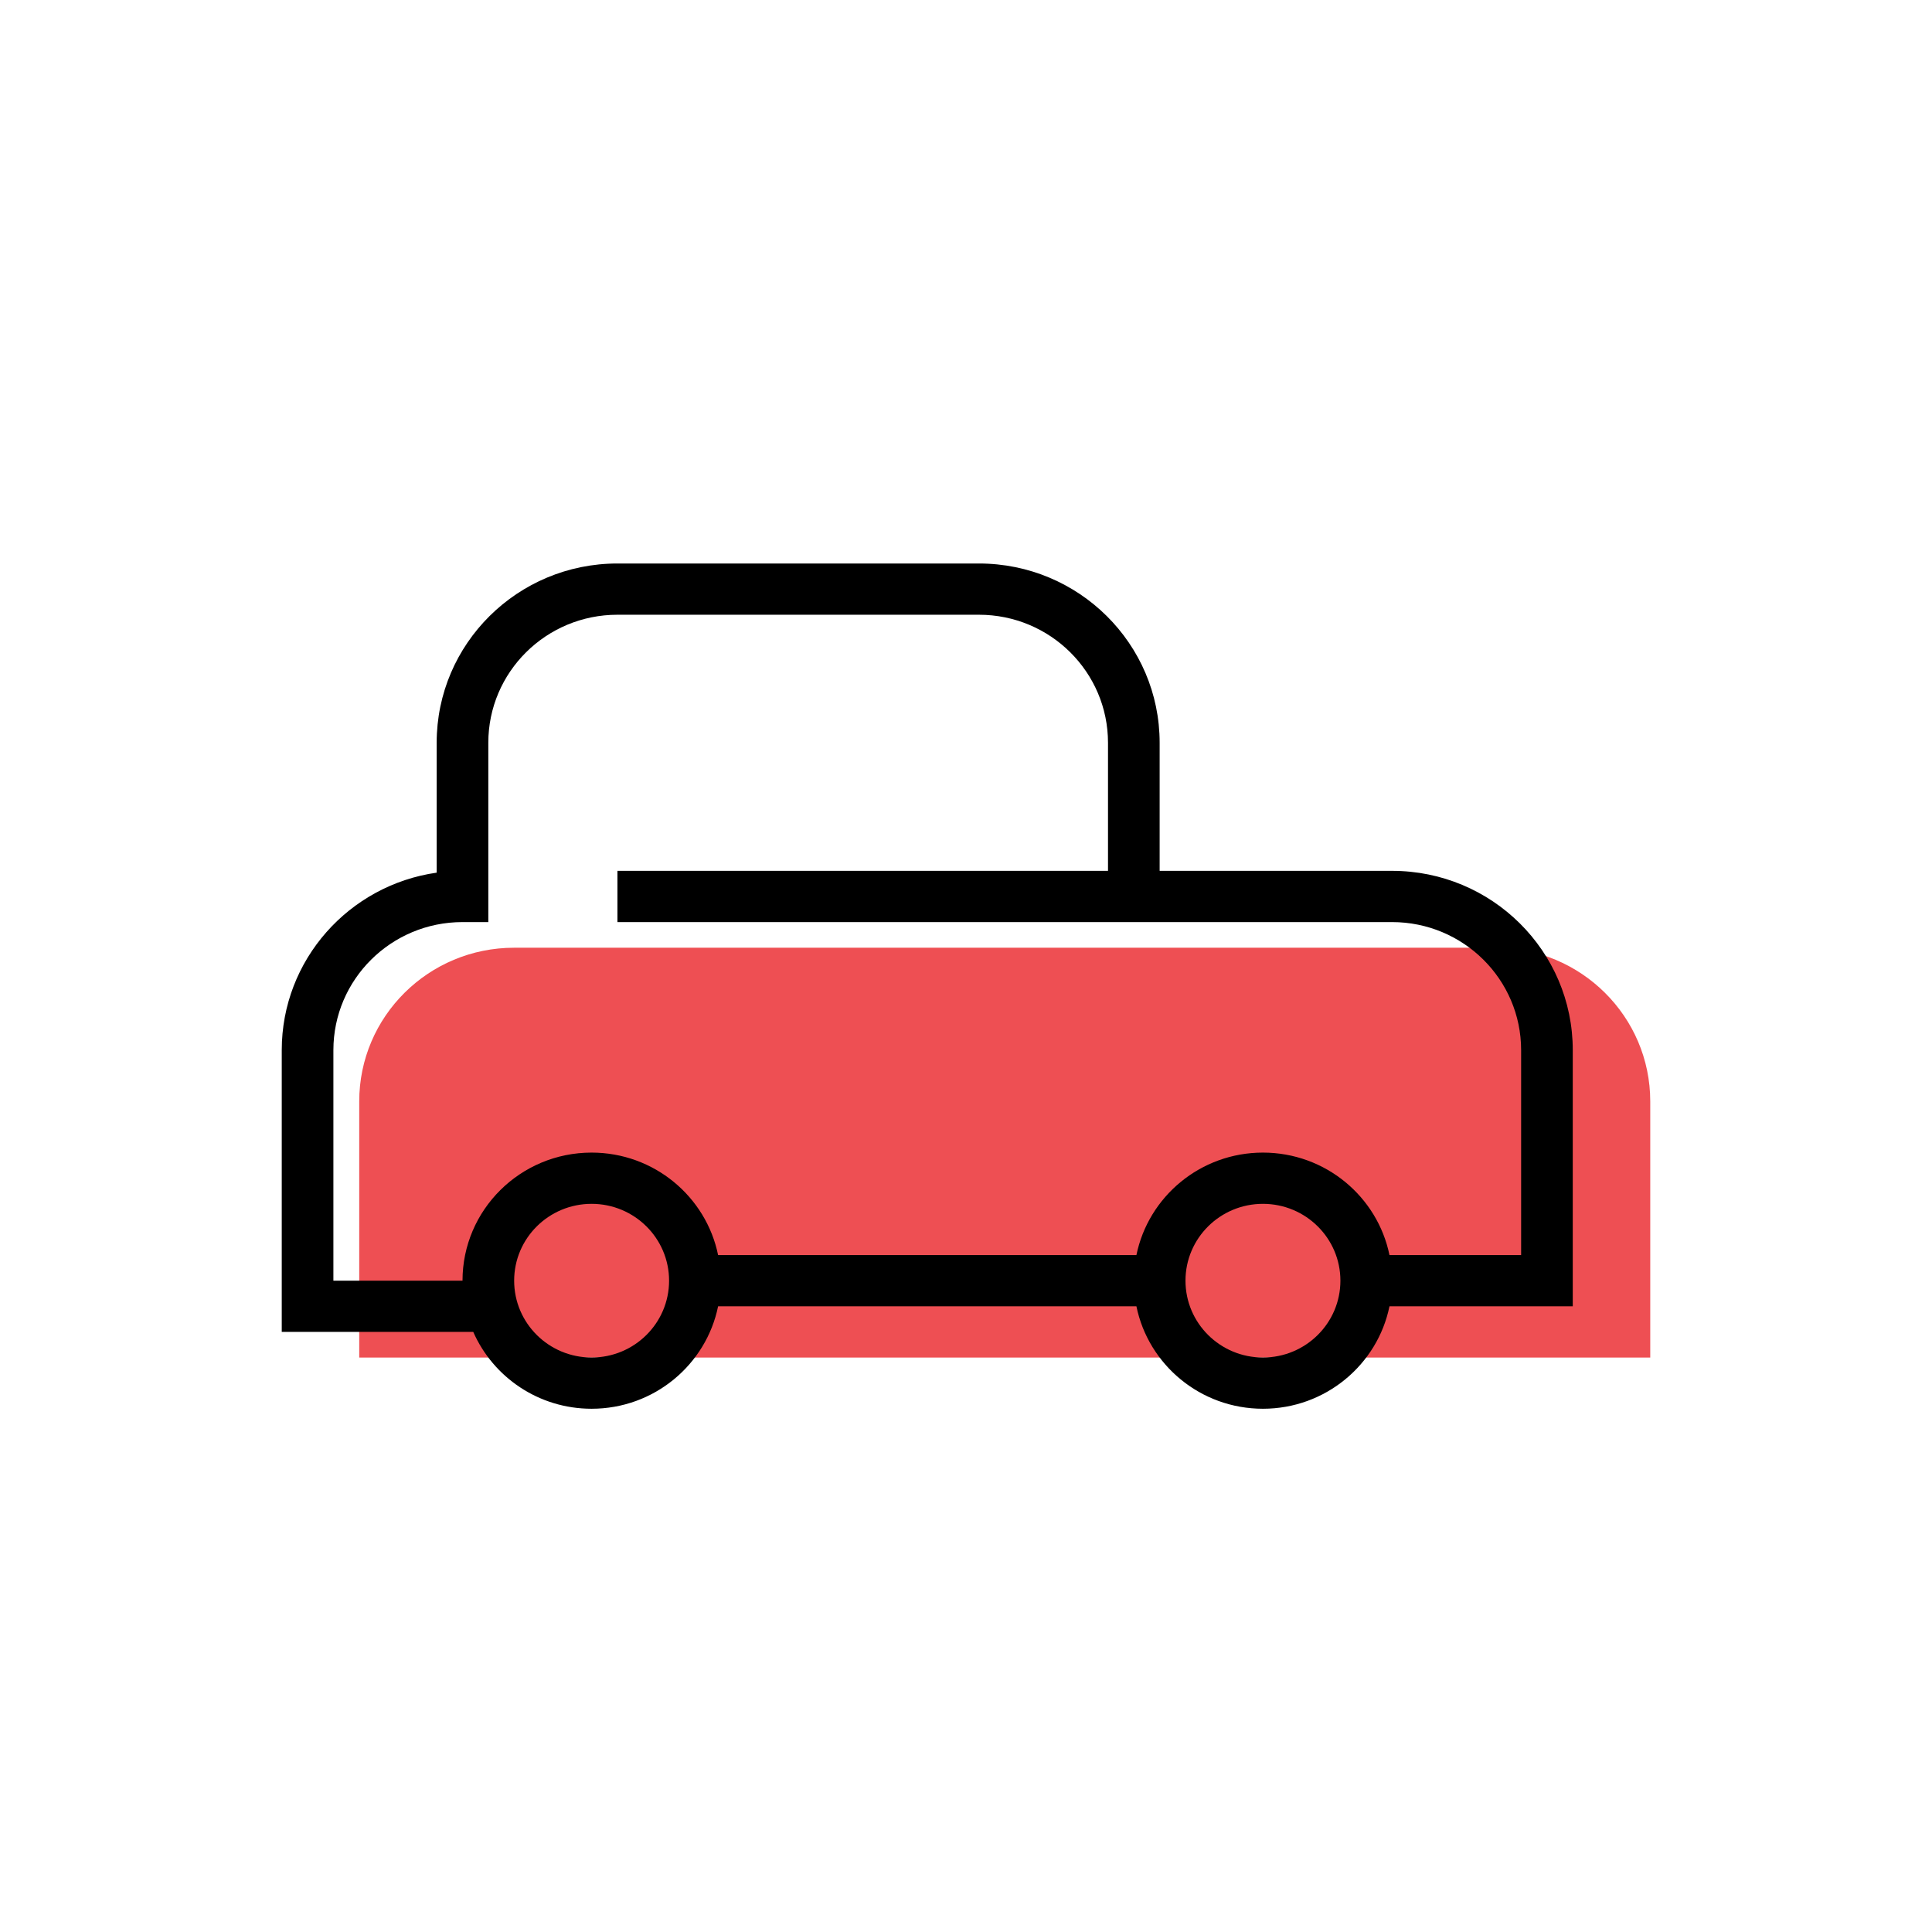
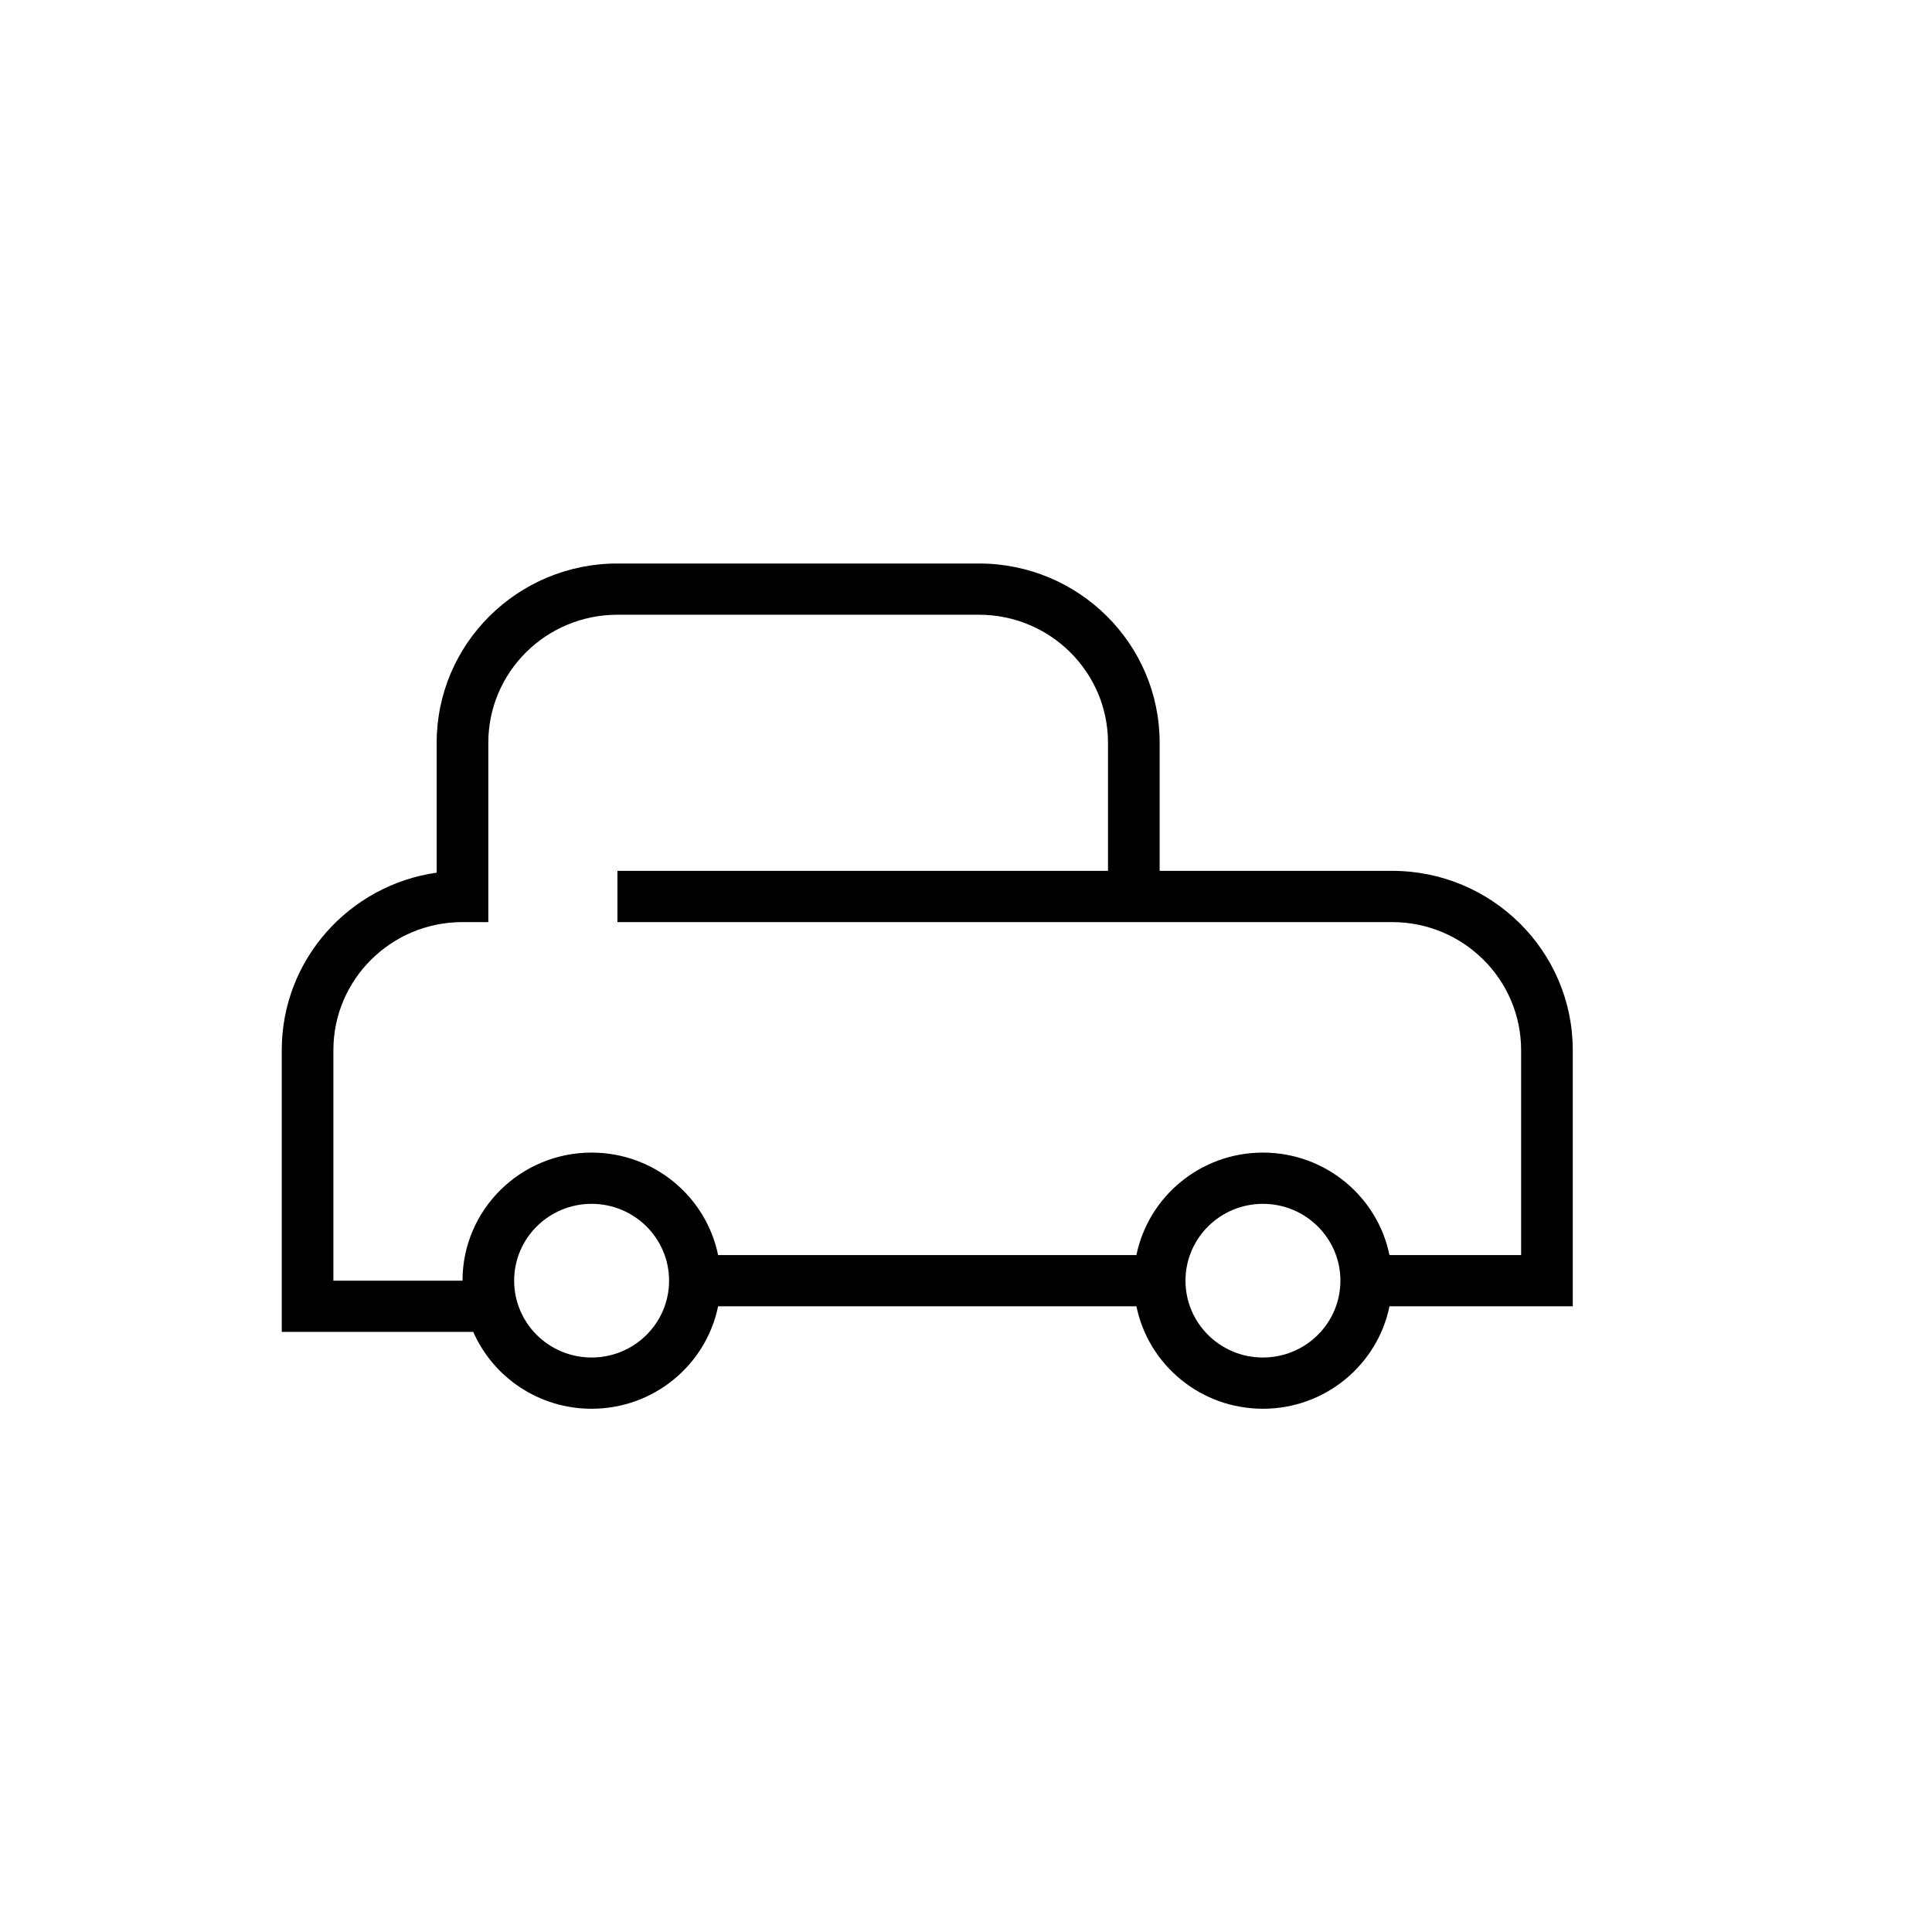
<svg xmlns="http://www.w3.org/2000/svg" width="48" height="48" viewBox="0 0 48 48" fill="none">
-   <path d="M8.925 27.364C8.925 25.255 10.648 23.546 12.774 23.546H37.151C39.277 23.546 41 25.255 41 27.364V33.728H8.925V27.364Z" fill="#EE4F53" />
  <path fill-rule="evenodd" clip-rule="evenodd" d="M15.34 15.273C13.568 15.273 12.132 16.697 12.132 18.454V22.909H11.491C9.719 22.909 8.283 24.334 8.283 26.091V31.818H11.491C11.491 30.061 12.927 28.636 14.698 28.636C16.25 28.636 17.544 29.73 17.841 31.182H28.234C28.531 29.73 29.826 28.636 31.377 28.636C32.929 28.636 34.224 29.73 34.521 31.182H37.792V26.091C37.792 24.334 36.356 22.909 34.585 22.909H15.34V21.636H27.528V18.454C27.528 16.697 26.092 15.273 24.321 15.273H15.34ZM34.521 32.455H39.075V26.091C39.075 23.631 37.065 21.636 34.585 21.636H28.811V18.454C28.811 15.994 26.801 14 24.321 14H15.34C12.86 14 10.849 15.994 10.849 18.454V21.681C8.673 21.99 7 23.847 7 26.091V33.091H11.758C12.252 34.215 13.383 35 14.698 35C16.25 35 17.544 33.907 17.841 32.455H28.234C28.531 33.907 29.826 35 31.377 35C32.929 35 34.224 33.907 34.521 32.455ZM14.698 33.727C15.761 33.727 16.623 32.873 16.623 31.818C16.623 30.764 15.761 29.909 14.698 29.909C13.635 29.909 12.774 30.764 12.774 31.818C12.774 32.873 13.635 33.727 14.698 33.727ZM33.302 31.818C33.302 32.873 32.44 33.727 31.377 33.727C30.314 33.727 29.453 32.873 29.453 31.818C29.453 30.764 30.314 29.909 31.377 29.909C32.44 29.909 33.302 30.764 33.302 31.818Z" fill="black" />
</svg>